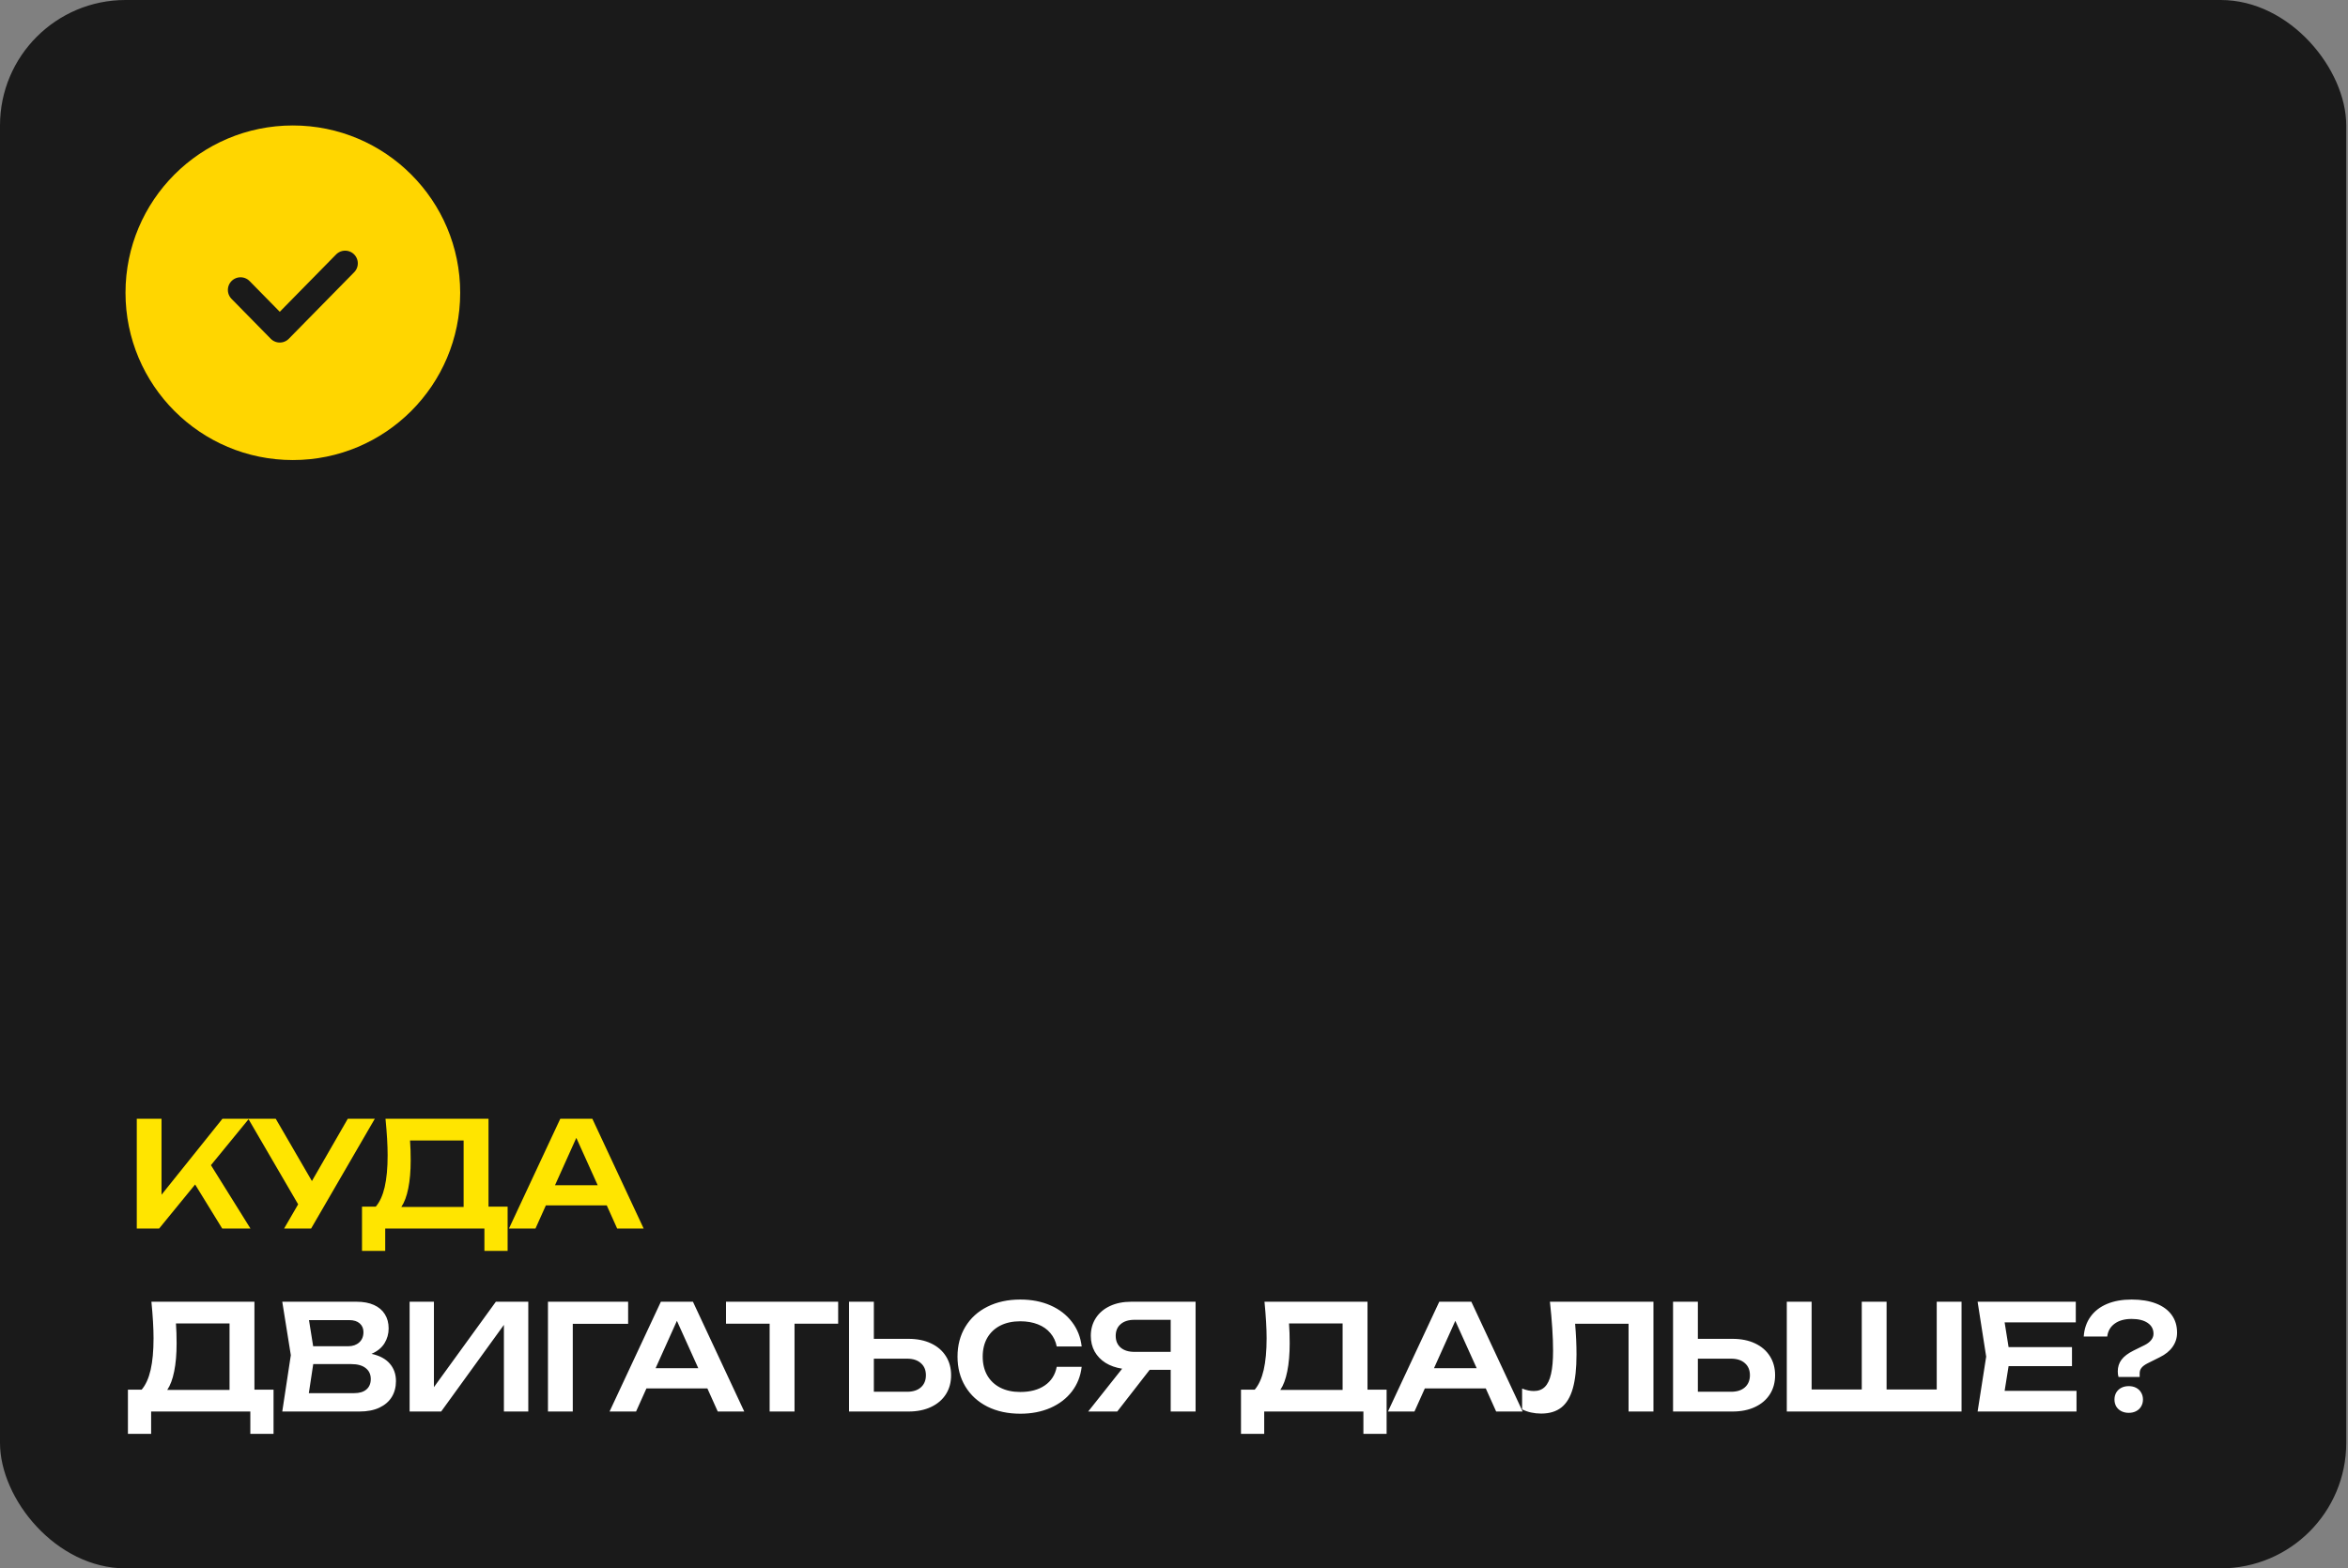
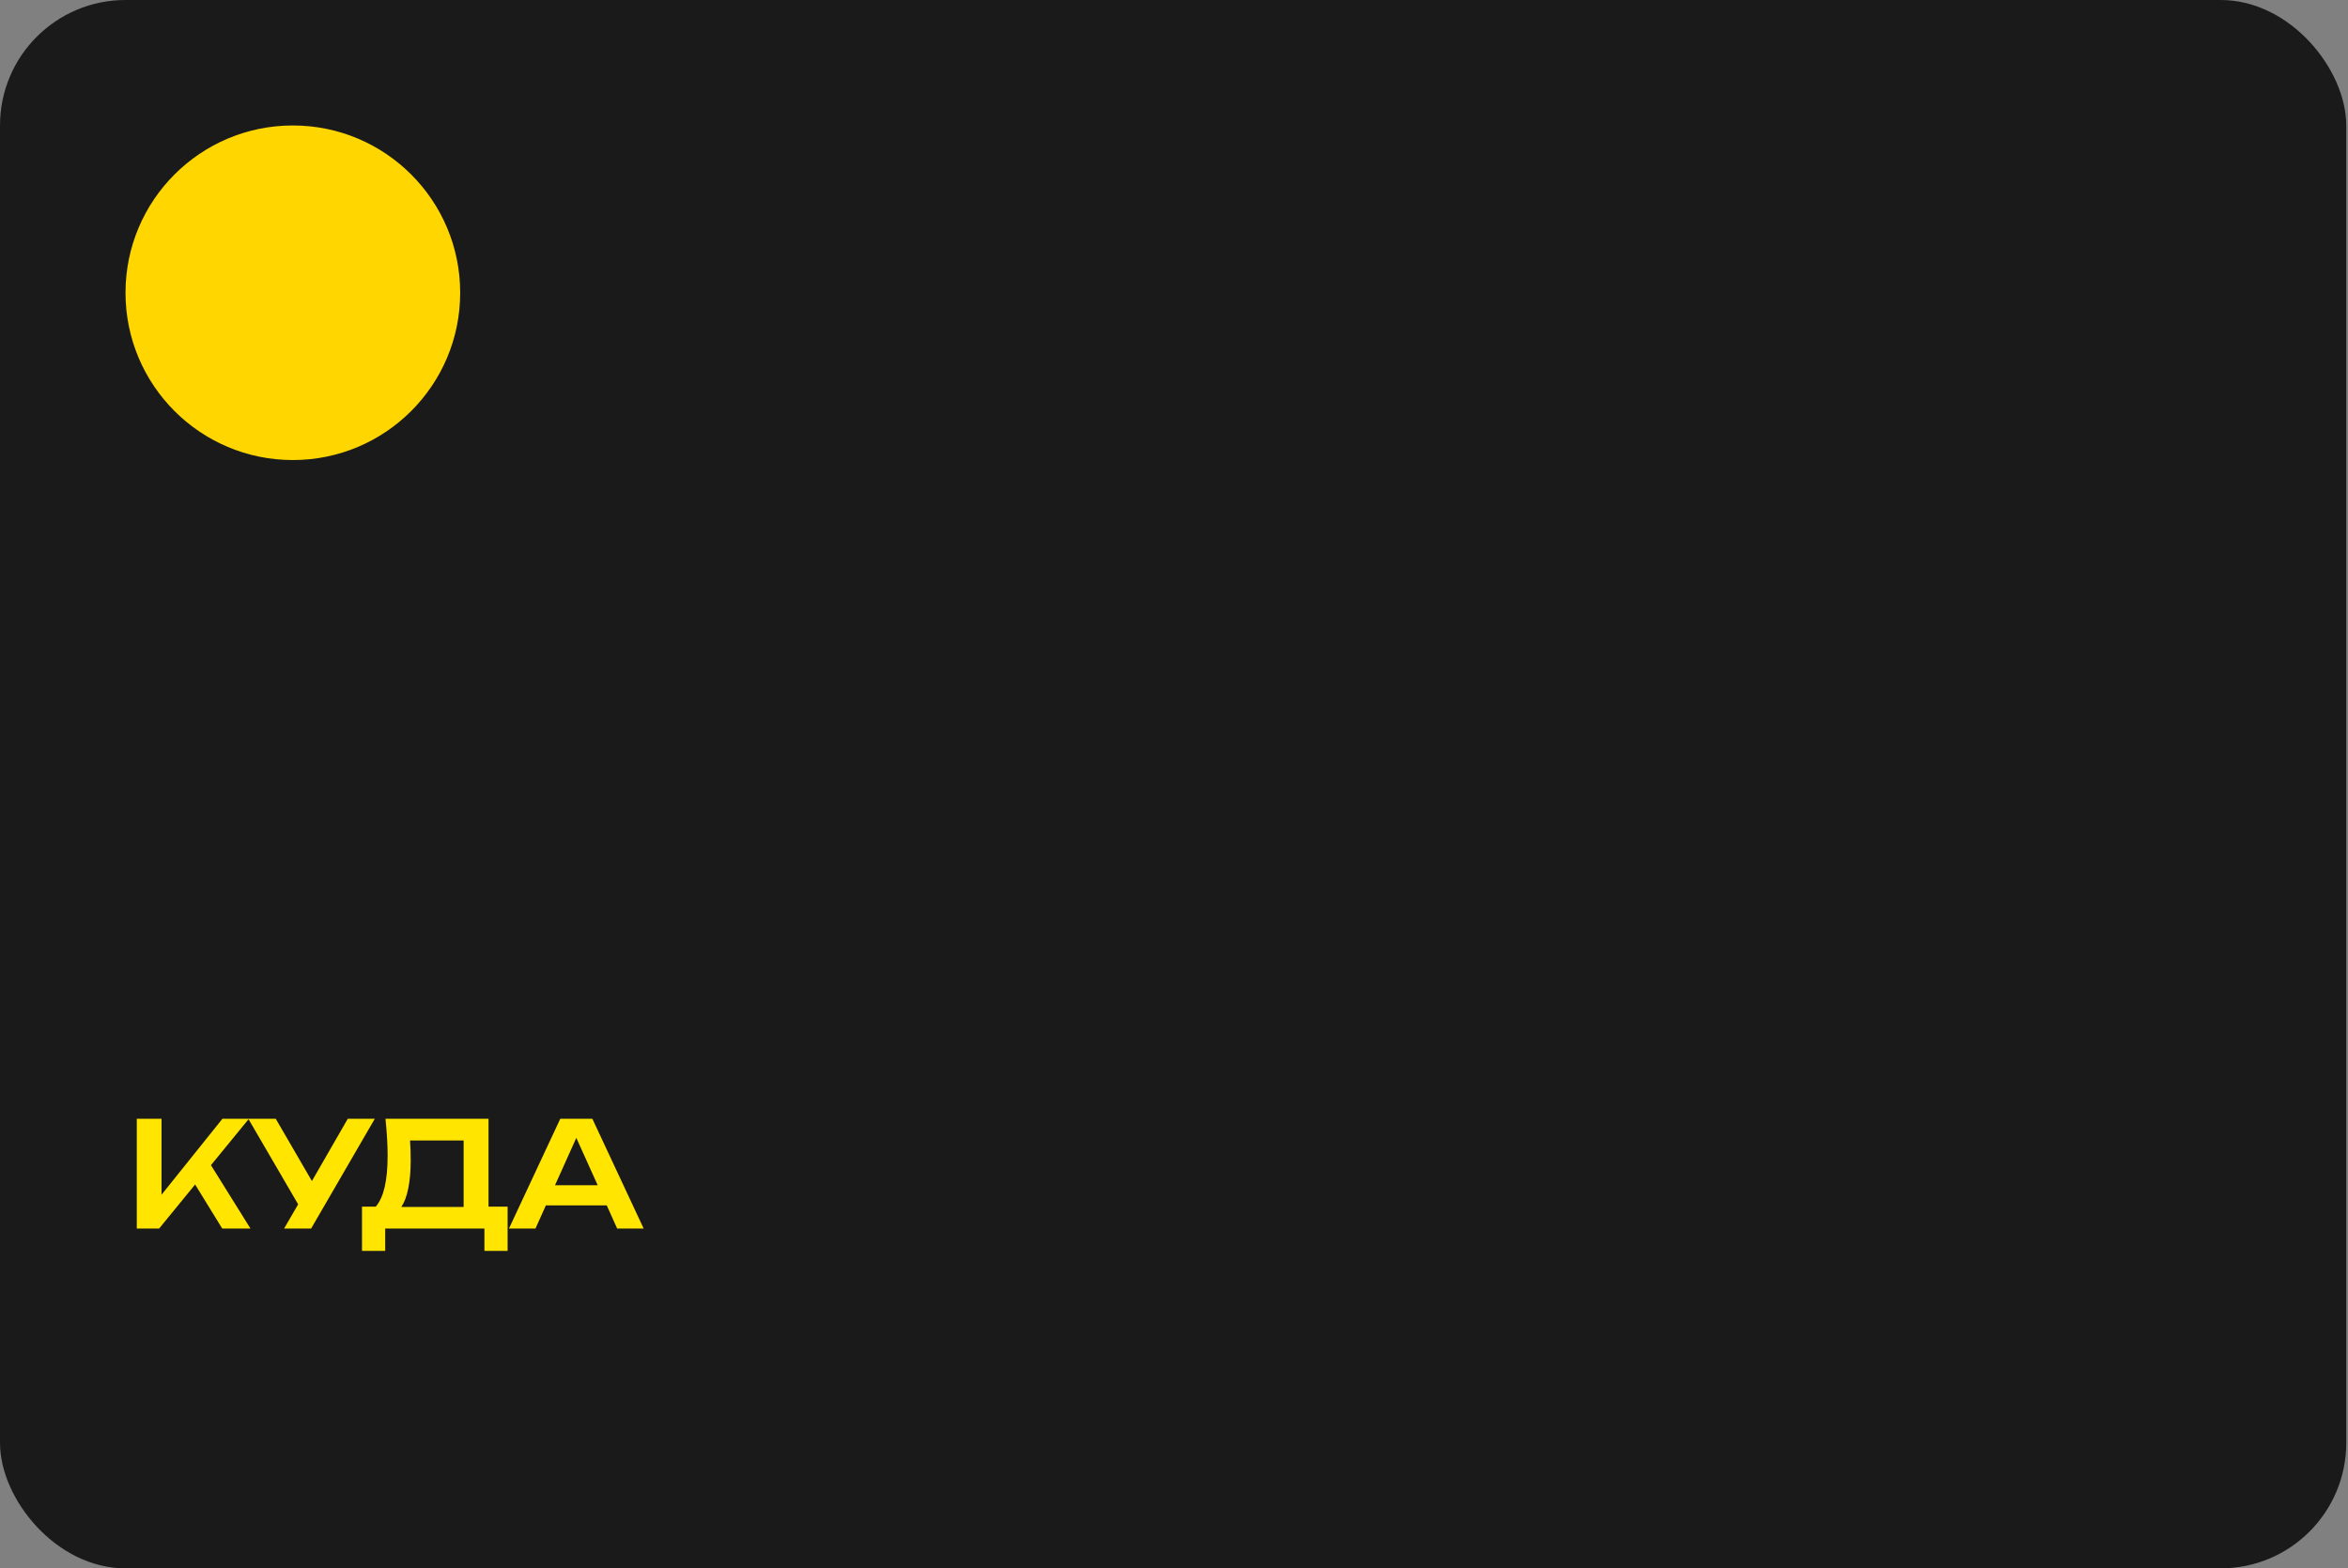
<svg xmlns="http://www.w3.org/2000/svg" width="449" height="300" viewBox="0 0 449 300" fill="none">
  <rect x="0" y="0" width="449" height="300" fill="#808080" stroke="none" />
  <rect width="448.667" height="300" rx="24" fill="#1A1A1A" />
  <circle cx="56" cy="56" r="32" fill="#FFD600" />
-   <path d="M66 50.372L53.5 63.1L46 55.463" stroke="#1A1A1A" stroke-width="4.848" stroke-linecap="round" stroke-linejoin="round" />
  <path d="M40.338 222.876L47.898 235H42.494L37.314 226.572L30.426 235H26.156V214H30.888V228.532L42.536 214H47.604L40.338 222.876ZM59.646 225.914L66.506 214H71.672L59.492 235H54.326L57.014 230.366L47.48 214H52.73L59.646 225.914ZM93.417 230.814H97.071V239.27H92.633V235H73.663V239.27H69.225V230.814H71.857C72.622 229.918 73.192 228.663 73.565 227.048C73.938 225.424 74.125 223.403 74.125 220.986C74.125 219.101 73.99 216.772 73.719 214H93.417V230.814ZM88.657 230.87V218.158H78.409C78.493 219.297 78.535 220.561 78.535 221.952C78.535 224.024 78.381 225.811 78.073 227.314C77.774 228.817 77.331 230.002 76.743 230.87H88.657ZM123.087 235H118.019L116.031 230.576H104.383L102.395 235H97.326L107.141 214H113.273L123.087 235ZM110.207 217.654L106.133 226.712H114.295L110.207 217.654Z" fill="#FFE500" />
-   <path d="M48.654 265.814H52.308V274.27H47.87V270H28.9V274.27H24.462V265.814H27.094C27.859 264.918 28.429 263.663 28.802 262.048C29.175 260.424 29.362 258.403 29.362 255.986C29.362 254.101 29.227 251.772 28.956 249H48.654V265.814ZM43.894 265.87V253.158H33.646C33.73 254.297 33.772 255.561 33.772 256.952C33.772 259.024 33.618 260.811 33.31 262.314C33.011 263.817 32.568 265.002 31.98 265.87H43.894ZM71.042 258.968C72.592 259.304 73.758 259.929 74.542 260.844C75.326 261.749 75.718 262.86 75.718 264.176C75.718 265.324 75.452 266.337 74.92 267.214C74.388 268.082 73.6 268.763 72.554 269.258C71.509 269.753 70.235 270 68.732 270H53.976L55.614 259.22L53.976 249H68.2C69.488 249 70.59 249.205 71.504 249.616C72.419 250.027 73.114 250.615 73.59 251.38C74.076 252.145 74.318 253.055 74.318 254.11C74.318 255.137 74.052 256.084 73.52 256.952C72.988 257.811 72.162 258.483 71.042 258.968ZM69.502 254.796C69.502 254.115 69.264 253.564 68.788 253.144C68.312 252.724 67.645 252.514 66.786 252.514H59.086L59.884 257.512H66.59C67.449 257.512 68.149 257.269 68.69 256.784C69.232 256.299 69.502 255.636 69.502 254.796ZM67.738 266.486C68.737 266.486 69.512 266.253 70.062 265.786C70.622 265.31 70.902 264.643 70.902 263.784C70.902 262.897 70.58 262.202 69.936 261.698C69.292 261.185 68.368 260.928 67.164 260.928H59.898L59.058 266.486H67.738ZM82.977 265.338L94.821 249H101.023V270H96.361V253.424L84.363 270H78.329V249H82.977V265.338ZM104.785 249H120.115V253.228H109.531V270H104.785V249ZM142.323 270H137.255L135.267 265.576H123.619L121.631 270H116.563L126.377 249H132.509L142.323 270ZM129.443 252.654L125.369 261.712H133.531L129.443 252.654ZM138.831 249H160.279V253.2H151.935V270H147.175V253.2H138.831V249ZM173.726 256.098C175.378 256.098 176.816 256.387 178.039 256.966C179.27 257.545 180.218 258.361 180.881 259.416C181.543 260.461 181.875 261.675 181.875 263.056C181.875 264.437 181.543 265.651 180.881 266.696C180.218 267.741 179.27 268.553 178.039 269.132C176.816 269.711 175.378 270 173.726 270H162.358V249H167.104V256.098H173.726ZM173.46 266.22C174.58 266.22 175.458 265.94 176.093 265.38C176.737 264.811 177.059 264.036 177.059 263.056C177.059 262.076 176.737 261.306 176.093 260.746C175.458 260.177 174.58 259.892 173.46 259.892H167.104V266.22H173.46ZM206.847 261.446C206.642 263.219 206.021 264.787 204.985 266.15C203.949 267.503 202.582 268.553 200.883 269.3C199.184 270.047 197.262 270.42 195.115 270.42C192.735 270.42 190.635 269.967 188.815 269.062C187.004 268.147 185.6 266.864 184.601 265.212C183.602 263.56 183.103 261.656 183.103 259.5C183.103 257.344 183.602 255.44 184.601 253.788C185.6 252.136 187.004 250.857 188.815 249.952C190.635 249.037 192.735 248.58 195.115 248.58C197.262 248.58 199.184 248.953 200.883 249.7C202.582 250.447 203.949 251.501 204.985 252.864C206.021 254.217 206.642 255.781 206.847 257.554H202.073C201.877 256.565 201.471 255.711 200.855 254.992C200.248 254.264 199.455 253.709 198.475 253.326C197.495 252.934 196.37 252.738 195.101 252.738C193.636 252.738 192.362 253.013 191.279 253.564C190.206 254.115 189.375 254.899 188.787 255.916C188.208 256.933 187.919 258.128 187.919 259.5C187.919 260.872 188.208 262.067 188.787 263.084C189.375 264.101 190.206 264.885 191.279 265.436C192.362 265.987 193.636 266.262 195.101 266.262C197.024 266.262 198.592 265.842 199.805 265.002C201.028 264.162 201.784 262.977 202.073 261.446H206.847ZM228.627 249V270H223.867V262.02H219.849L213.647 270H208.089L214.585 261.81C213.372 261.623 212.312 261.25 211.407 260.69C210.511 260.121 209.816 259.397 209.321 258.52C208.836 257.633 208.593 256.635 208.593 255.524C208.593 254.236 208.915 253.097 209.559 252.108C210.203 251.119 211.108 250.353 212.275 249.812C213.442 249.271 214.786 249 216.307 249H228.627ZM223.867 258.59V252.458H216.937C215.817 252.458 214.94 252.733 214.305 253.284C213.67 253.825 213.353 254.572 213.353 255.524C213.353 256.476 213.67 257.227 214.305 257.778C214.94 258.319 215.817 258.59 216.937 258.59H223.867ZM261.503 265.814H265.157V274.27H260.719V270H241.749V274.27H237.311V265.814H239.943C240.709 264.918 241.278 263.663 241.651 262.048C242.025 260.424 242.211 258.403 242.211 255.986C242.211 254.101 242.076 251.772 241.805 249H261.503V265.814ZM256.743 265.87V253.158H246.495C246.579 254.297 246.621 255.561 246.621 256.952C246.621 259.024 246.467 260.811 246.159 262.314C245.861 263.817 245.417 265.002 244.829 265.87H256.743ZM291.173 270H286.105L284.117 265.576H272.469L270.481 270H265.413L275.227 249H281.359L291.173 270ZM278.293 252.654L274.219 261.712H282.381L278.293 252.654ZM316.184 249V270H311.424V253.214H301.203C301.381 255.305 301.469 257.26 301.469 259.08C301.469 261.749 301.236 263.91 300.769 265.562C300.303 267.214 299.575 268.432 298.585 269.216C297.596 270 296.303 270.392 294.707 270.392C294.045 270.392 293.396 270.322 292.761 270.182C292.136 270.042 291.571 269.841 291.067 269.58V265.604C291.861 265.921 292.607 266.08 293.307 266.08C294.175 266.08 294.875 265.819 295.407 265.296C295.949 264.764 296.345 263.938 296.597 262.818C296.859 261.689 296.989 260.214 296.989 258.394C296.989 255.837 296.789 252.705 296.387 249H316.184ZM331.299 256.098C332.951 256.098 334.388 256.387 335.611 256.966C336.843 257.545 337.79 258.361 338.453 259.416C339.115 260.461 339.447 261.675 339.447 263.056C339.447 264.437 339.115 265.651 338.453 266.696C337.79 267.741 336.843 268.553 335.611 269.132C334.388 269.711 332.951 270 331.299 270H319.931V249H324.677V256.098H331.299ZM331.033 266.22C332.153 266.22 333.03 265.94 333.665 265.38C334.309 264.811 334.631 264.036 334.631 263.056C334.631 262.076 334.309 261.306 333.665 260.746C333.03 260.177 332.153 259.892 331.033 259.892H324.677V266.22H331.033ZM370.355 265.786V249H375.101V270H341.683V249H346.429V265.786H356.019V249H360.765V265.786H370.355ZM384.094 261.32L383.338 266.052H397.086V270H378.172L379.81 259.5L378.172 249H396.946V252.948H383.338L384.094 257.68H396.218V261.32H384.094ZM404.975 262.328C404.975 261.469 405.213 260.723 405.689 260.088C406.165 259.453 406.926 258.875 407.971 258.352L410.127 257.288C410.659 257.017 411.07 256.7 411.359 256.336C411.658 255.963 411.807 255.561 411.807 255.132C411.807 254.255 411.439 253.564 410.701 253.06C409.964 252.547 408.937 252.29 407.621 252.29C406.287 252.29 405.209 252.589 404.387 253.186C403.566 253.783 403.09 254.605 402.959 255.65H398.465C398.568 254.175 399.002 252.911 399.767 251.856C400.533 250.792 401.583 249.98 402.917 249.42C404.252 248.86 405.82 248.58 407.621 248.58C409.432 248.58 410.986 248.832 412.283 249.336C413.59 249.84 414.589 250.568 415.279 251.52C415.97 252.463 416.315 253.597 416.315 254.922C416.315 255.911 416.031 256.812 415.461 257.624C414.901 258.427 414.075 259.094 412.983 259.626L410.659 260.788C410.146 261.049 409.768 261.329 409.525 261.628C409.283 261.917 409.161 262.281 409.161 262.72V263.392H405.115C405.022 263.075 404.975 262.72 404.975 262.328ZM407.075 270.252C406.543 270.252 406.067 270.145 405.647 269.93C405.237 269.715 404.915 269.417 404.681 269.034C404.457 268.642 404.345 268.199 404.345 267.704C404.345 267.209 404.457 266.766 404.681 266.374C404.915 265.982 405.237 265.679 405.647 265.464C406.067 265.249 406.543 265.142 407.075 265.142C407.607 265.142 408.079 265.249 408.489 265.464C408.9 265.679 409.217 265.982 409.441 266.374C409.675 266.766 409.791 267.209 409.791 267.704C409.791 268.199 409.675 268.642 409.441 269.034C409.217 269.417 408.9 269.715 408.489 269.93C408.079 270.145 407.607 270.252 407.075 270.252Z" fill="white" />
</svg>